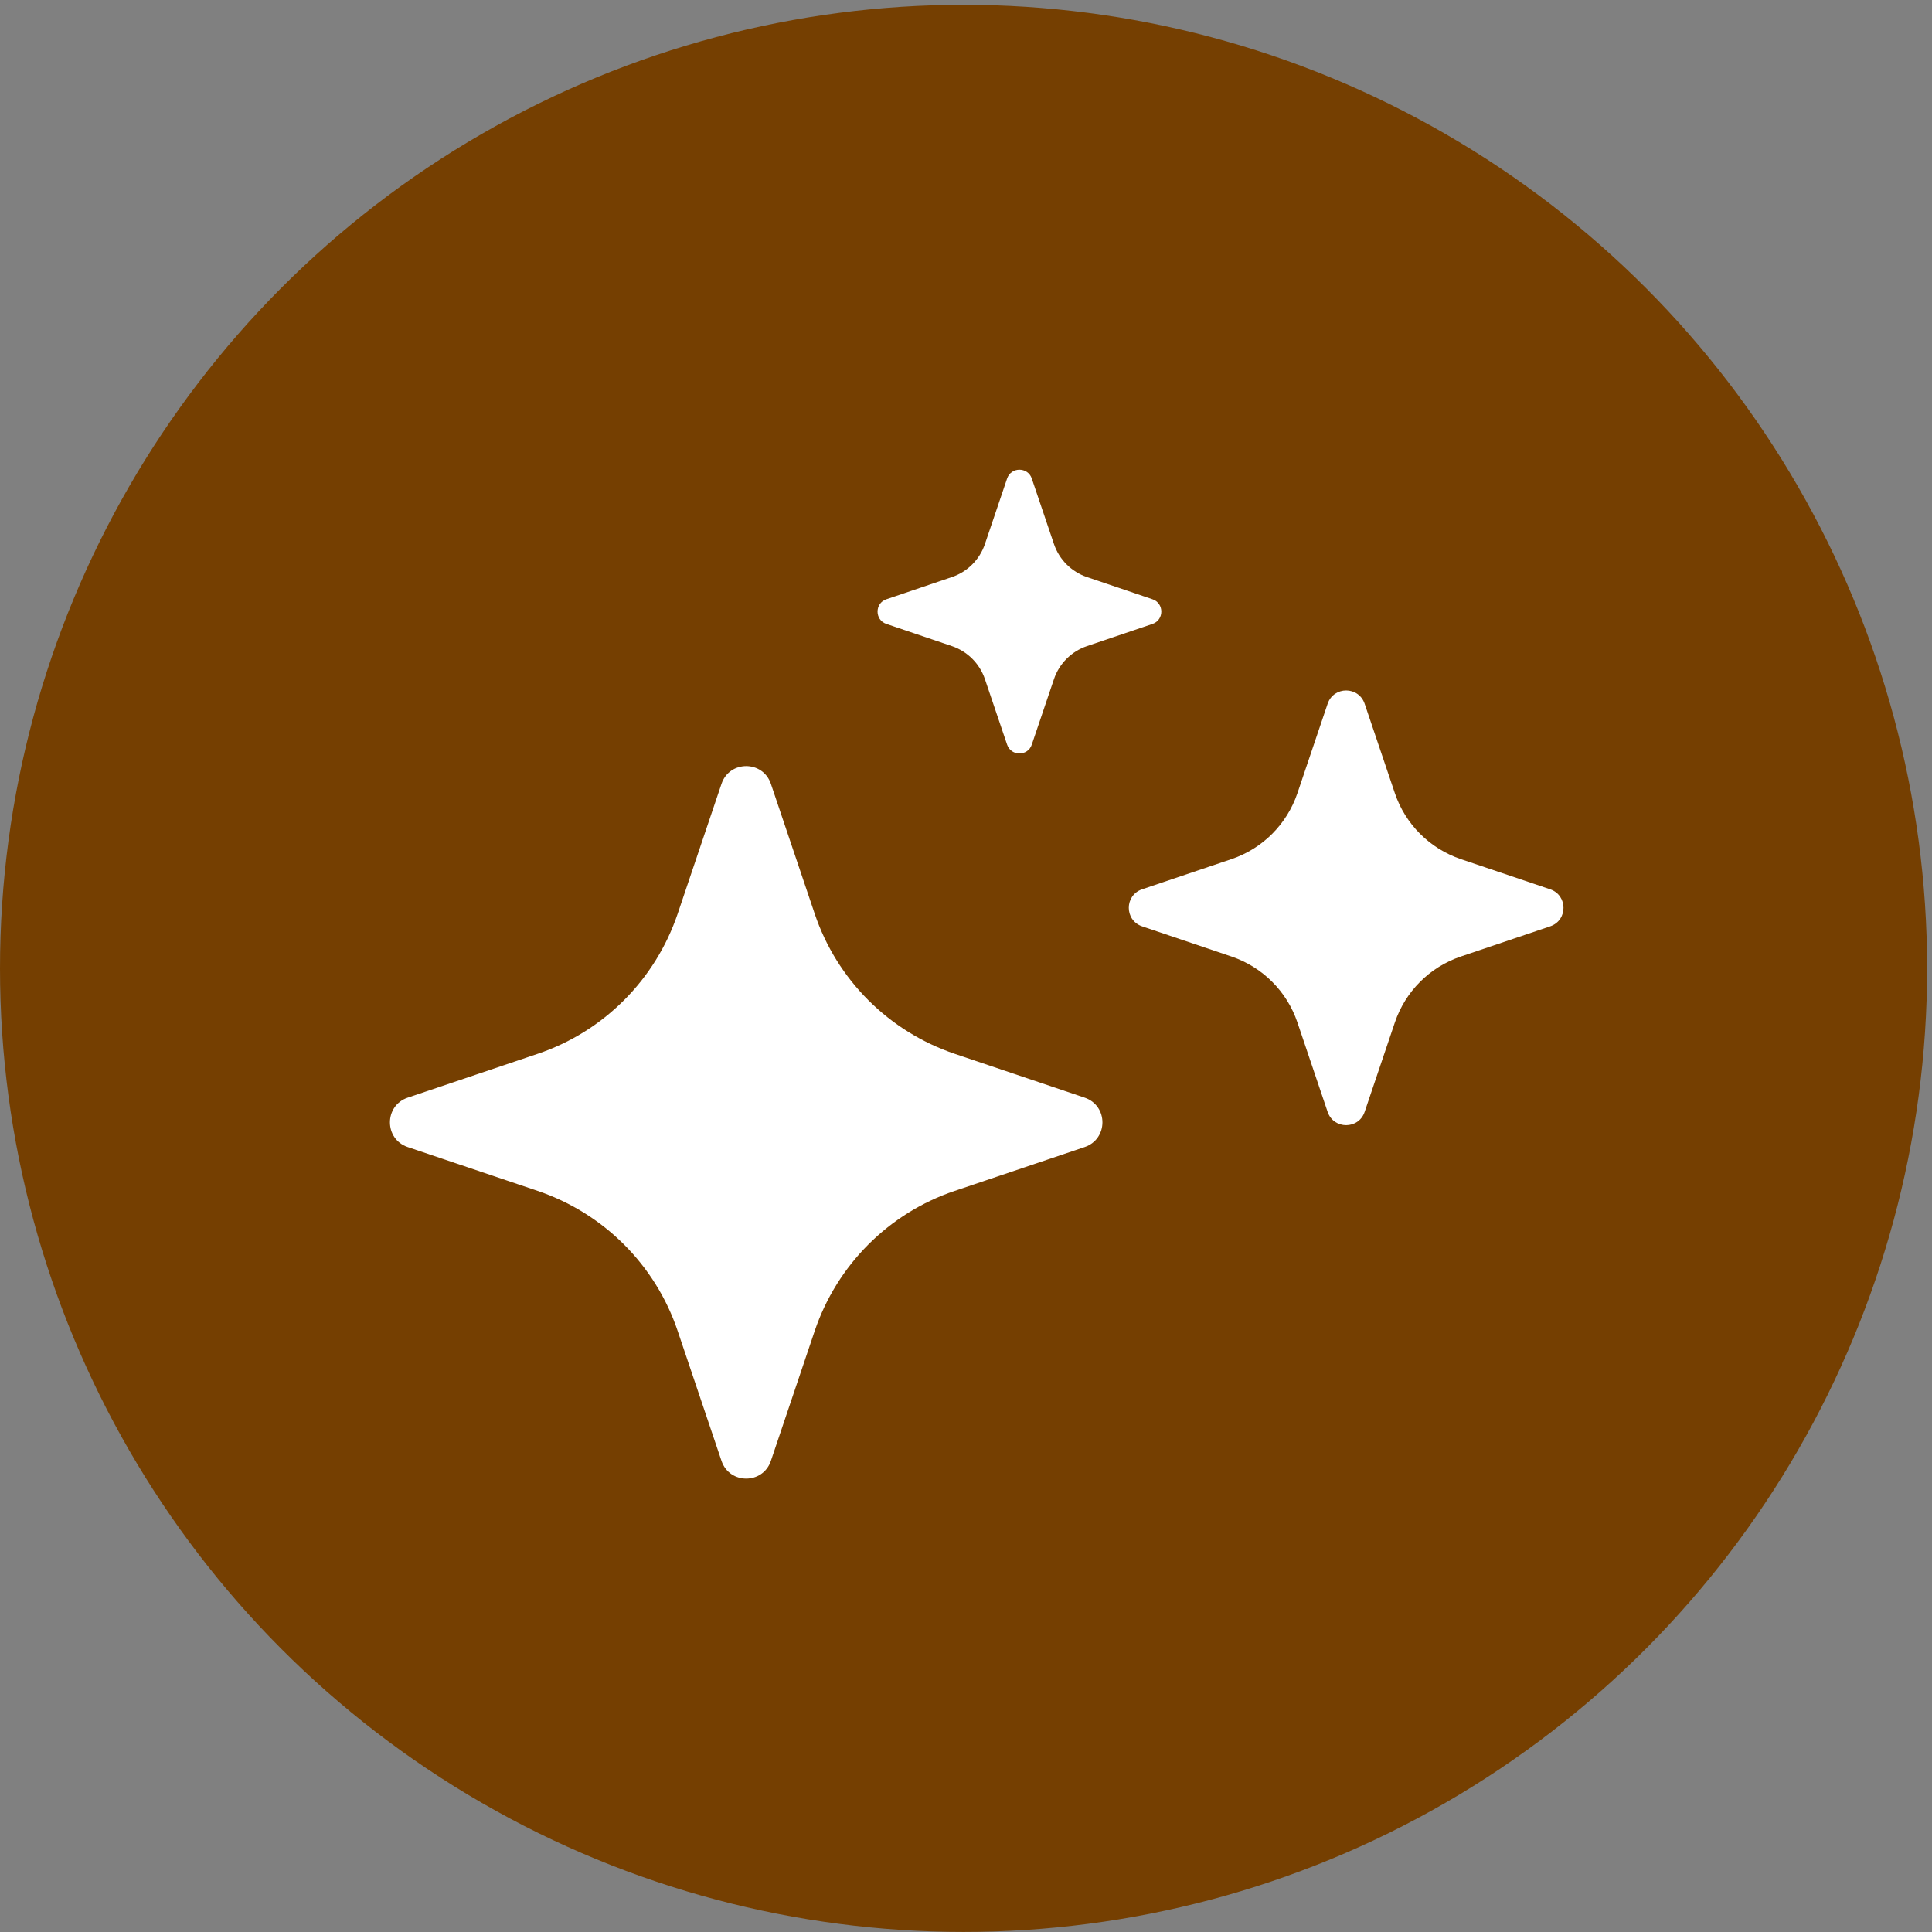
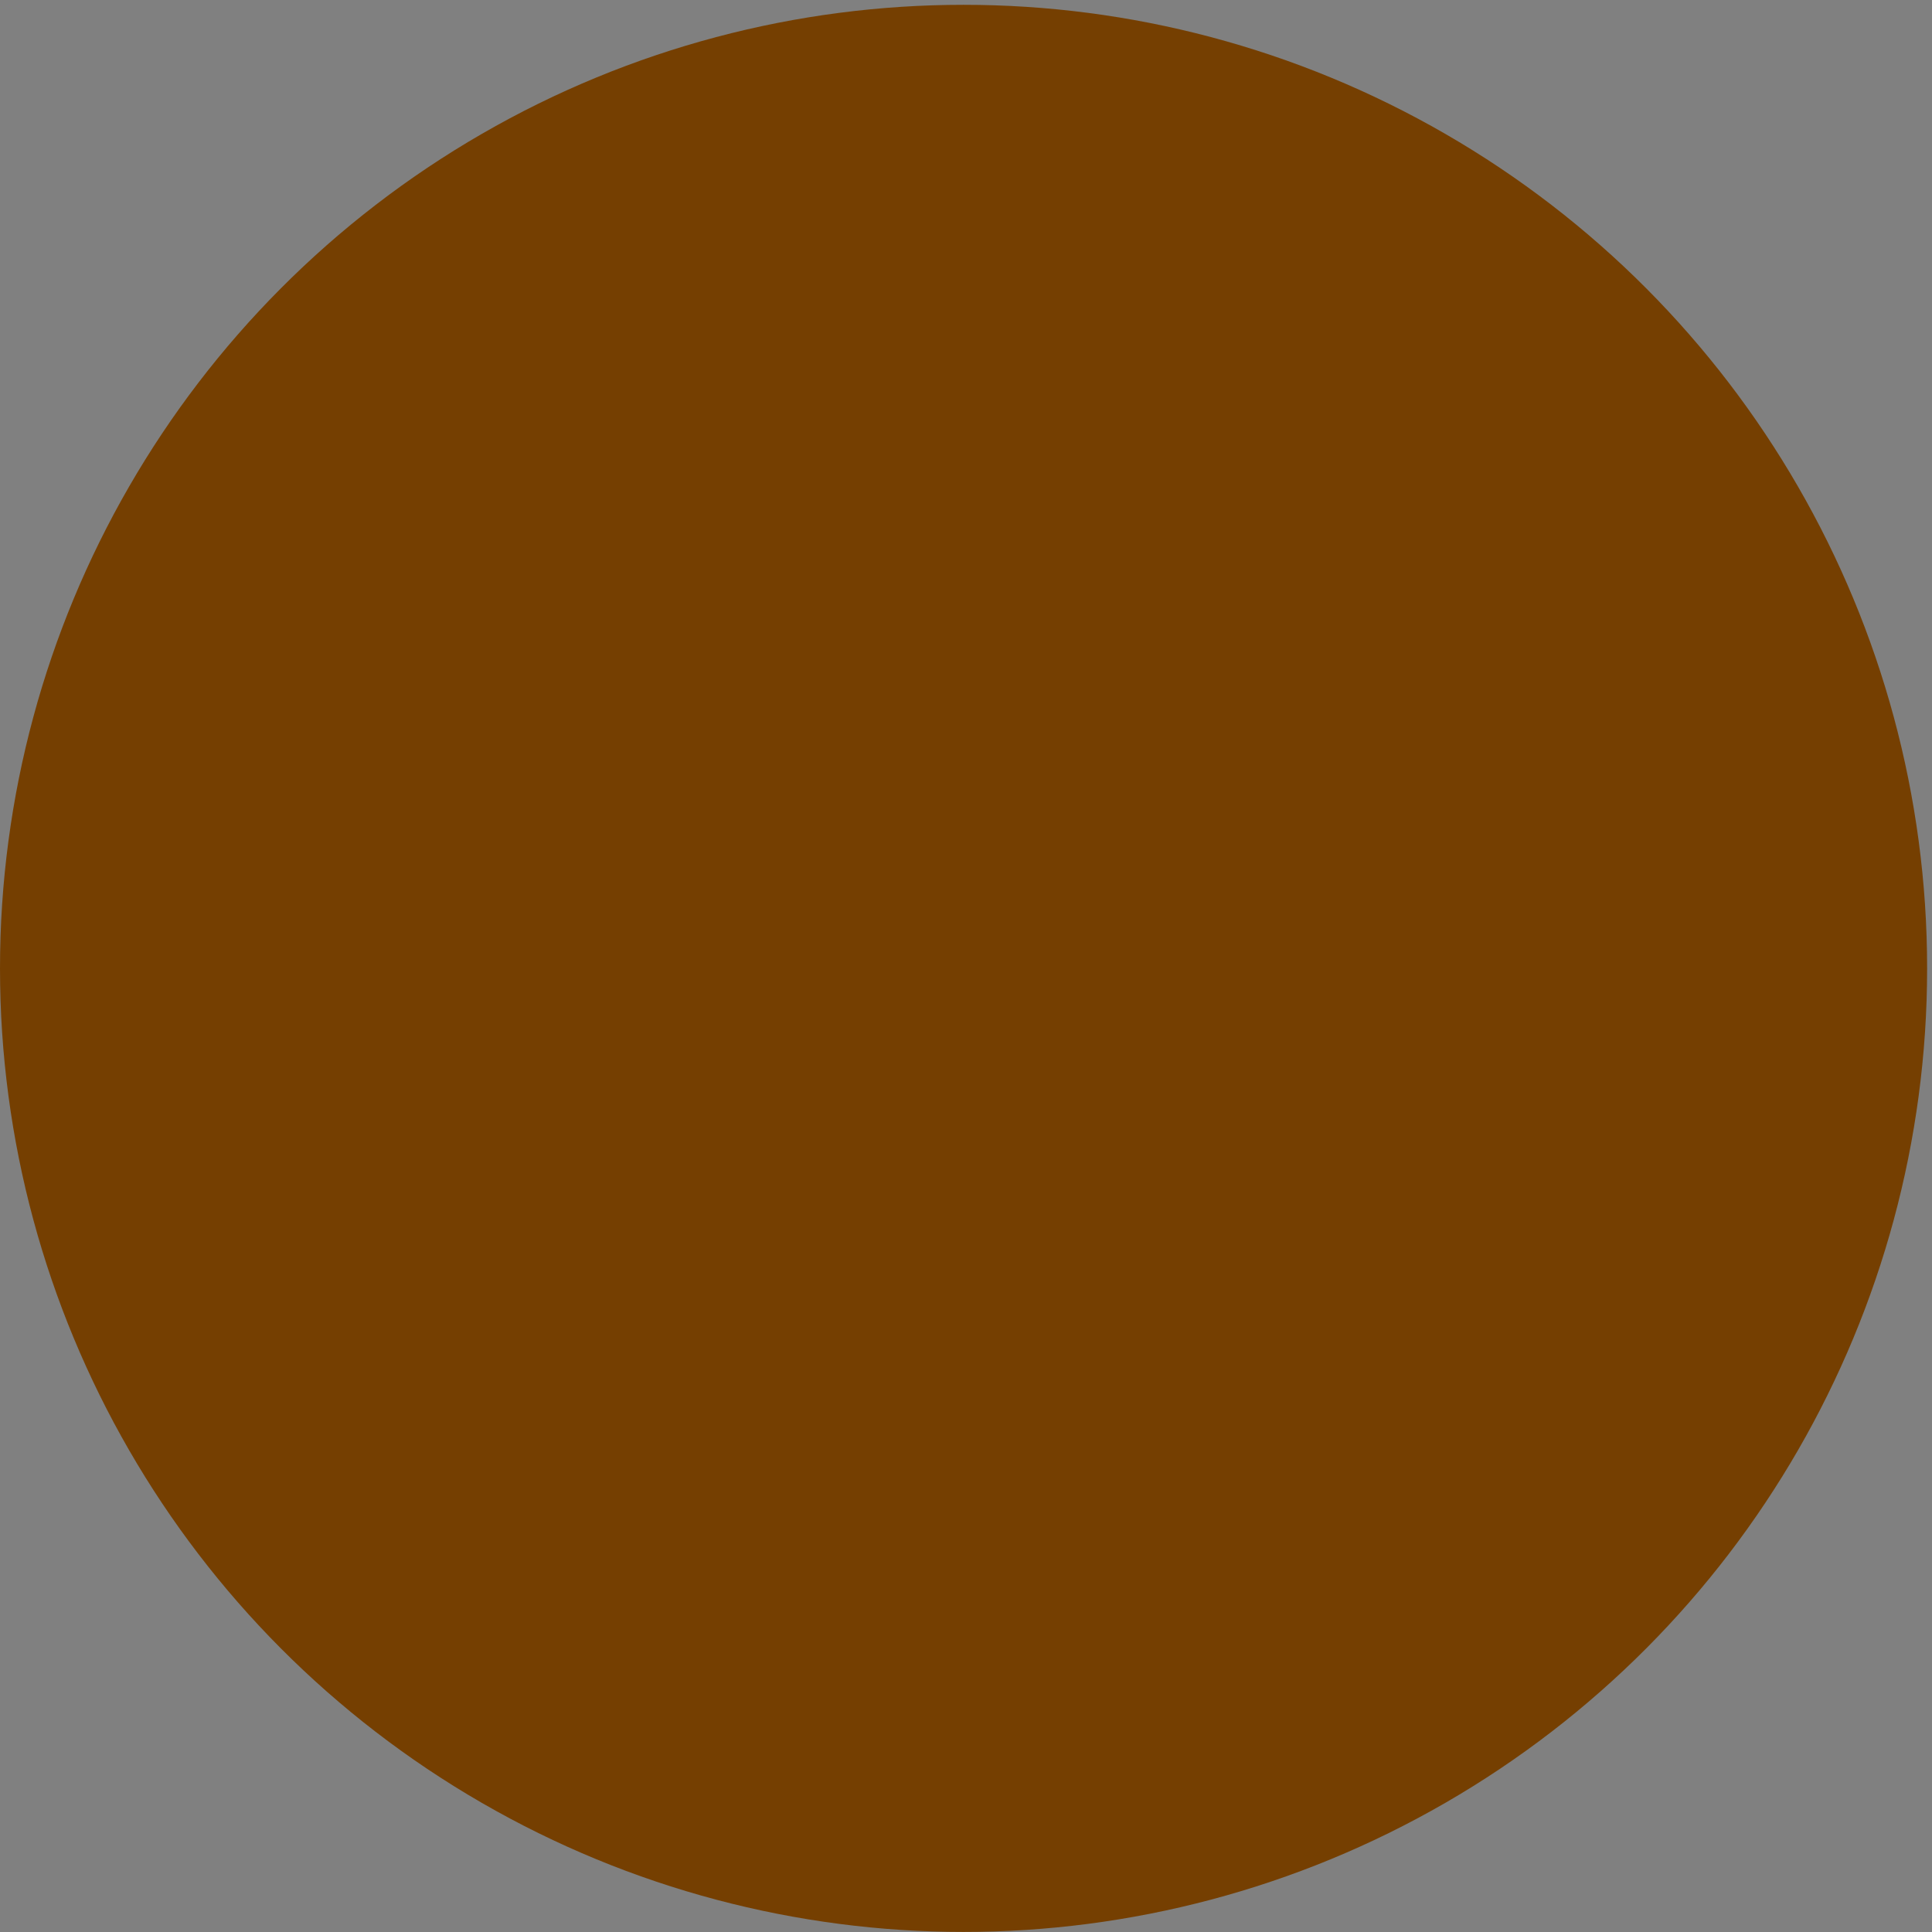
<svg xmlns="http://www.w3.org/2000/svg" fill="none" viewBox="0 0 218 218" height="218" width="218">
  <rect x="0" y="0" width="218" height="218" fill="#808080" stroke="none" />
  <circle fill="#753F01" r="108.725" cy="109.268" cx="108.725" />
-   <path fill="white" d="M46 129.428L60.669 134.377C68.106 136.896 73.959 142.733 76.463 150.171L81.412 164.84C82.316 167.507 86.079 167.507 86.983 164.84L91.931 150.171C94.45 142.733 100.288 136.881 107.726 134.377L122.394 129.428C125.061 128.524 125.061 124.761 122.394 123.857L107.726 118.908C100.288 116.39 94.436 110.552 91.931 103.114L86.983 88.445C86.079 85.779 82.316 85.779 81.412 88.445L76.463 103.114C73.944 110.552 68.106 116.404 60.669 118.908L46 123.857C43.333 124.761 43.333 128.524 46 129.428Z" />
-   <path fill="white" d="M153.983 79.41C153.302 77.41 150.487 77.41 149.805 79.41L146.397 89.5C145.212 92.997 142.471 95.753 138.959 96.938L128.869 100.346C126.869 101.028 126.869 103.843 128.869 104.524L138.959 107.932C142.456 109.118 145.212 111.859 146.397 115.37L149.805 125.46C150.487 127.46 153.302 127.46 153.983 125.46L157.391 115.37C158.576 111.873 161.318 109.118 164.829 107.932L174.919 104.524C176.919 103.843 176.919 101.028 174.919 100.346L164.829 96.938C161.332 95.753 158.576 93.012 157.391 89.5L153.983 79.41Z" />
-   <path fill="white" d="M130.039 67.617L122.645 65.112C120.897 64.52 119.519 63.142 118.927 61.394L116.423 54C115.978 52.667 114.082 52.667 113.637 54L111.133 61.394C110.54 63.142 109.162 64.52 107.414 65.112L100.021 67.617C98.687 68.061 98.687 69.957 100.021 70.402L107.414 72.906C109.162 73.499 110.54 74.877 111.133 76.625L113.637 84.018C114.082 85.352 115.978 85.352 116.423 84.018L118.927 76.625C119.519 74.877 120.897 73.499 122.645 72.906L130.039 70.402C131.372 69.957 131.372 68.061 130.039 67.617Z" />
</svg>